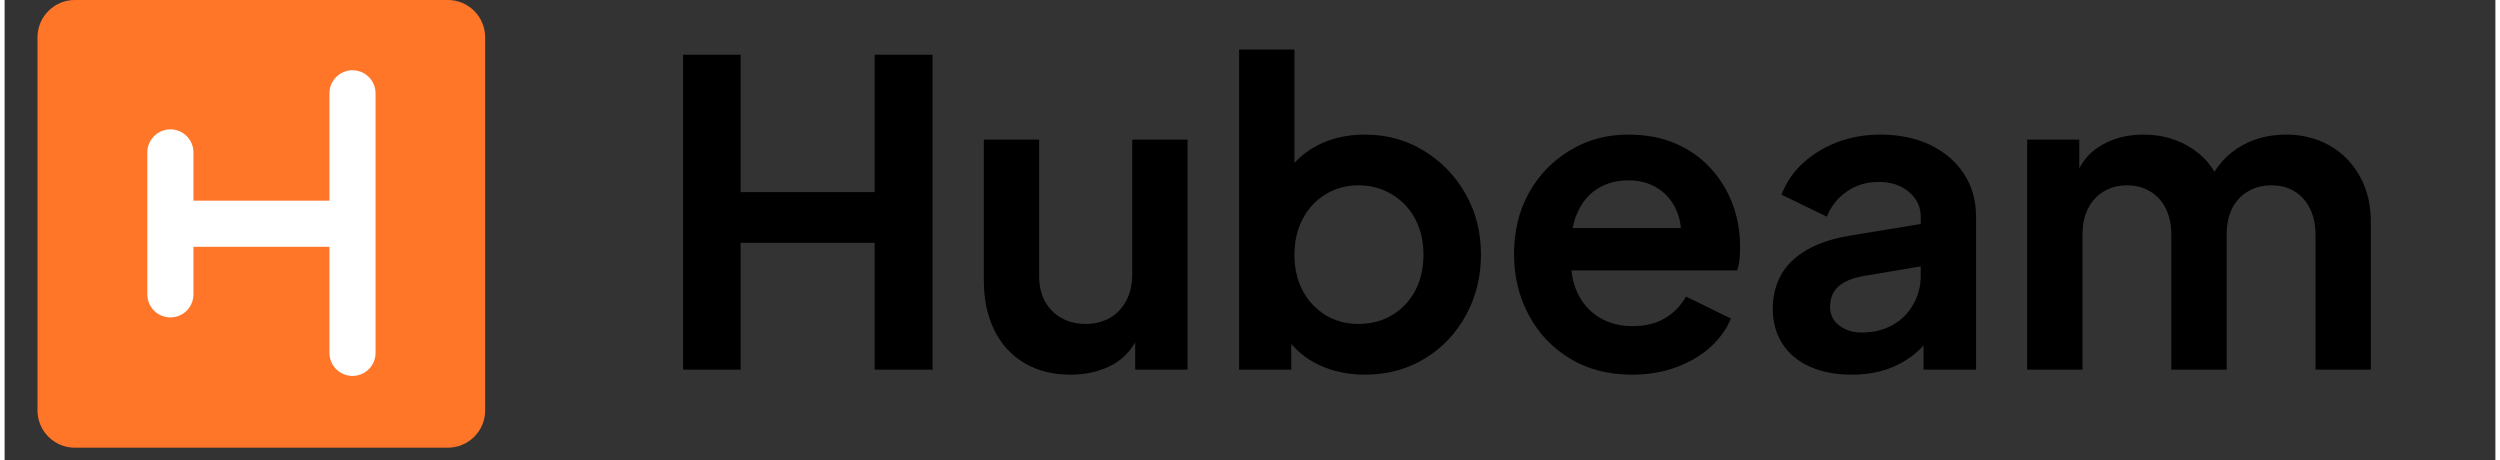
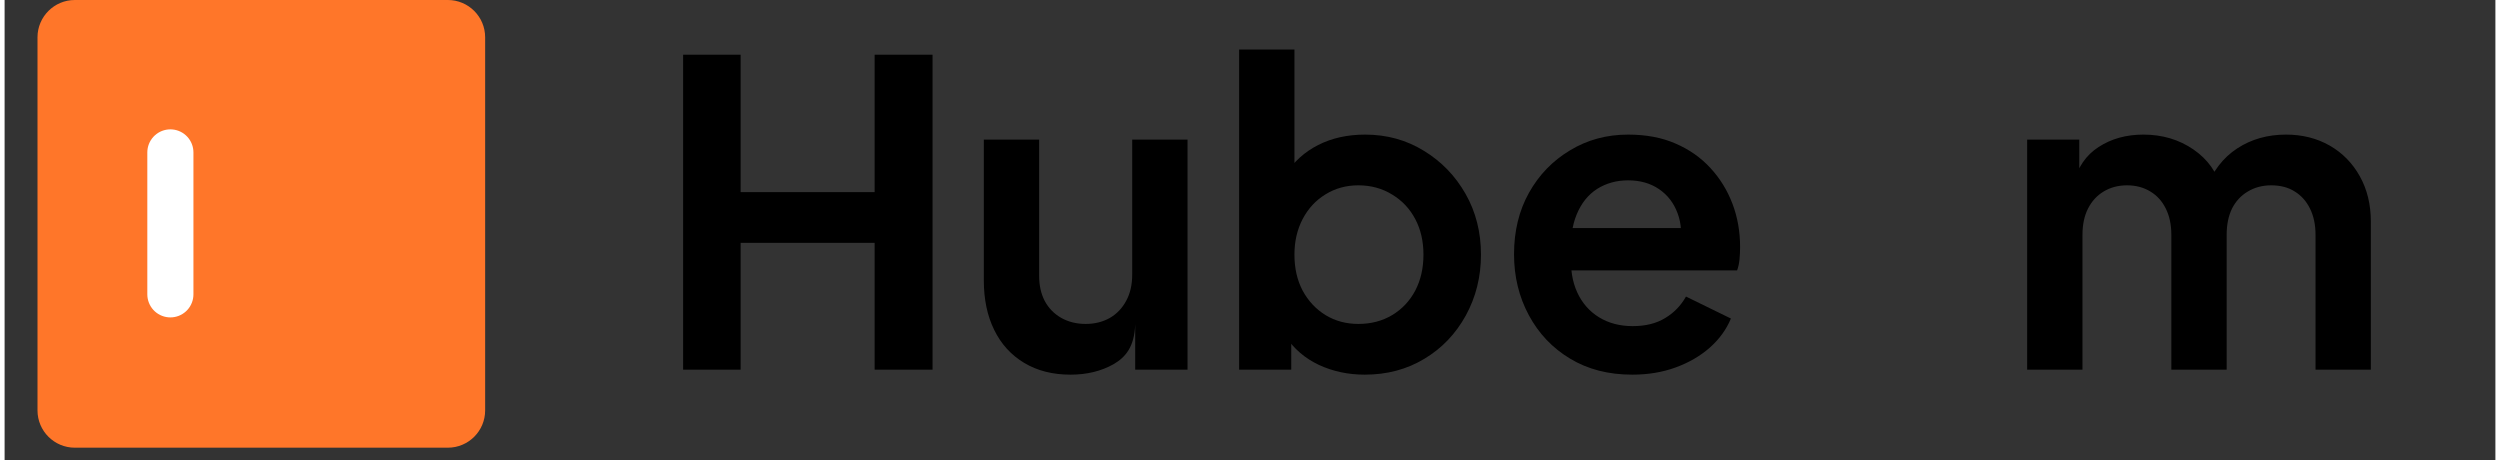
<svg xmlns="http://www.w3.org/2000/svg" width="163" zoomAndPan="magnify" viewBox="0 0 194.88 36" height="30" preserveAspectRatio="xMidYMid meet" version="1.0">
  <rect x="0" y="0" width="194.88" height="36" fill="#333333" stroke="none" />
  <defs>
    <g />
    <clipPath id="5467a0803f">
      <path d="M 2.574 0 L 37.598 0 L 37.598 35.027 L 2.574 35.027 Z M 2.574 0 " clip-rule="nonzero" />
    </clipPath>
    <clipPath id="6300206cba">
      <path d="M 5.492 0 L 34.68 0 C 36.293 0 37.598 1.309 37.598 2.918 L 37.598 32.109 C 37.598 33.719 36.293 35.027 34.68 35.027 L 5.492 35.027 C 3.883 35.027 2.574 33.719 2.574 32.109 L 2.574 2.918 C 2.574 1.309 3.883 0 5.492 0 Z M 5.492 0 " clip-rule="nonzero" />
    </clipPath>
  </defs>
  <g clip-path="url(#5467a0803f)">
    <g clip-path="url(#6300206cba)">
      <path fill="#ff7629" d="M 2.574 0 L 37.598 0 L 37.598 35.023 L 2.574 35.023 Z M 2.574 0 " fill-opacity="1" fill-rule="nonzero" />
    </g>
  </g>
  <path stroke-linecap="round" transform="matrix(0, -0.088, 0.088, 0, 11.165, 24.834)" fill="none" stroke-linejoin="miter" d="M 20.501 20.514 L 146.698 20.514 " stroke="#ffffff" stroke-width="41" stroke-opacity="1" stroke-miterlimit="4" />
-   <path stroke-linecap="round" transform="matrix(0, -0.088, 0.088, 0, 25.417, 29.412)" fill="none" stroke-linejoin="miter" d="M 20.501 20.482 L 251.261 20.482 " stroke="#ffffff" stroke-width="41" stroke-opacity="1" stroke-miterlimit="4" />
-   <path stroke-linecap="round" transform="matrix(-0.088, 0, 0, -0.088, 27.213, 19.309)" fill="none" stroke-linejoin="miter" d="M 20.5 20.521 L 142.281 20.521 " stroke="#ffffff" stroke-width="41" stroke-opacity="1" stroke-miterlimit="4" />
  <g fill="#000000" fill-opacity="1">
    <g transform="translate(50.712, 28.922)">
      <g>
        <path d="M 2.375 0 L 2.375 -24.641 L 6.875 -24.641 L 6.875 -13.891 L 17.359 -13.891 L 17.359 -24.641 L 21.891 -24.641 L 21.891 0 L 17.359 0 L 17.359 -9.922 L 6.875 -9.922 L 6.875 0 Z M 2.375 0 " />
      </g>
    </g>
  </g>
  <g fill="#000000" fill-opacity="1">
    <g transform="translate(74.958, 28.922)">
      <g>
-         <path d="M 8.438 0.391 C 7.039 0.391 5.832 0.082 4.812 -0.531 C 3.789 -1.145 3.008 -2.004 2.469 -3.109 C 1.926 -4.211 1.656 -5.504 1.656 -6.984 L 1.656 -18 L 5.984 -18 L 5.984 -7.344 C 5.984 -6.594 6.129 -5.938 6.422 -5.375 C 6.723 -4.812 7.156 -4.367 7.719 -4.047 C 8.281 -3.734 8.914 -3.578 9.625 -3.578 C 10.332 -3.578 10.961 -3.734 11.516 -4.047 C 12.066 -4.367 12.492 -4.816 12.797 -5.391 C 13.109 -5.961 13.266 -6.645 13.266 -7.438 L 13.266 -18 L 17.594 -18 L 17.594 0 L 13.5 0 L 13.5 -3.547 L 13.859 -2.906 C 13.441 -1.801 12.754 -0.973 11.797 -0.422 C 10.836 0.117 9.719 0.391 8.438 0.391 Z M 8.438 0.391 " />
+         <path d="M 8.438 0.391 C 7.039 0.391 5.832 0.082 4.812 -0.531 C 3.789 -1.145 3.008 -2.004 2.469 -3.109 C 1.926 -4.211 1.656 -5.504 1.656 -6.984 L 1.656 -18 L 5.984 -18 L 5.984 -7.344 C 5.984 -6.594 6.129 -5.938 6.422 -5.375 C 6.723 -4.812 7.156 -4.367 7.719 -4.047 C 8.281 -3.734 8.914 -3.578 9.625 -3.578 C 10.332 -3.578 10.961 -3.734 11.516 -4.047 C 12.066 -4.367 12.492 -4.816 12.797 -5.391 C 13.109 -5.961 13.266 -6.645 13.266 -7.438 L 13.266 -18 L 17.594 -18 L 17.594 0 L 13.5 0 L 13.5 -3.547 C 13.441 -1.801 12.754 -0.973 11.797 -0.422 C 10.836 0.117 9.719 0.391 8.438 0.391 Z M 8.438 0.391 " />
      </g>
    </g>
  </g>
  <g fill="#000000" fill-opacity="1">
    <g transform="translate(94.573, 28.922)">
      <g>
        <path d="M 11.844 0.391 C 10.539 0.391 9.344 0.133 8.25 -0.375 C 7.156 -0.895 6.289 -1.641 5.656 -2.609 L 6.094 -3.469 L 6.094 0 L 2.016 0 L 2.016 -25.047 L 6.344 -25.047 L 6.344 -14.422 L 5.688 -15.312 C 6.301 -16.281 7.141 -17.035 8.203 -17.578 C 9.266 -18.117 10.488 -18.391 11.875 -18.391 C 13.57 -18.391 15.102 -17.969 16.469 -17.125 C 17.844 -16.289 18.93 -15.164 19.734 -13.75 C 20.535 -12.344 20.938 -10.758 20.938 -9 C 20.938 -7.258 20.539 -5.672 19.75 -4.234 C 18.957 -2.797 17.875 -1.664 16.5 -0.844 C 15.133 -0.02 13.582 0.391 11.844 0.391 Z M 11.344 -3.578 C 12.332 -3.578 13.211 -3.805 13.984 -4.266 C 14.766 -4.734 15.367 -5.375 15.797 -6.188 C 16.223 -7 16.438 -7.938 16.438 -9 C 16.438 -10.051 16.223 -10.977 15.797 -11.781 C 15.367 -12.594 14.766 -13.234 13.984 -13.703 C 13.211 -14.18 12.332 -14.422 11.344 -14.422 C 10.395 -14.422 9.539 -14.188 8.781 -13.719 C 8.02 -13.258 7.422 -12.613 6.984 -11.781 C 6.555 -10.957 6.344 -10.031 6.344 -9 C 6.344 -7.938 6.555 -7 6.984 -6.188 C 7.422 -5.375 8.02 -4.734 8.781 -4.266 C 9.539 -3.805 10.395 -3.578 11.344 -3.578 Z M 11.344 -3.578 " />
      </g>
    </g>
  </g>
  <g fill="#000000" fill-opacity="1">
    <g transform="translate(116.801, 28.922)">
      <g>
        <path d="M 10.547 0.391 C 8.691 0.391 7.07 -0.023 5.688 -0.859 C 4.301 -1.691 3.223 -2.828 2.453 -4.266 C 1.68 -5.703 1.297 -7.289 1.297 -9.031 C 1.297 -10.844 1.688 -12.445 2.469 -13.844 C 3.25 -15.238 4.316 -16.344 5.672 -17.156 C 7.023 -17.977 8.539 -18.391 10.219 -18.391 C 11.633 -18.391 12.875 -18.156 13.938 -17.688 C 15.008 -17.227 15.922 -16.586 16.672 -15.766 C 17.422 -14.953 17.992 -14.02 18.391 -12.969 C 18.785 -11.926 18.984 -10.801 18.984 -9.594 C 18.984 -9.281 18.969 -8.957 18.938 -8.625 C 18.906 -8.301 18.844 -8.016 18.75 -7.766 L 4.859 -7.766 L 4.859 -11.078 L 16.312 -11.078 L 14.25 -9.531 C 14.445 -10.539 14.395 -11.441 14.094 -12.234 C 13.801 -13.035 13.316 -13.664 12.641 -14.125 C 11.973 -14.582 11.164 -14.812 10.219 -14.812 C 9.312 -14.812 8.504 -14.586 7.797 -14.141 C 7.098 -13.691 6.566 -13.031 6.203 -12.156 C 5.836 -11.281 5.695 -10.227 5.781 -9 C 5.695 -7.895 5.848 -6.914 6.234 -6.062 C 6.617 -5.219 7.191 -4.562 7.953 -4.094 C 8.711 -3.633 9.586 -3.406 10.578 -3.406 C 11.578 -3.406 12.422 -3.613 13.109 -4.031 C 13.805 -4.445 14.352 -5.008 14.75 -5.719 L 18.266 -4 C 17.91 -3.145 17.359 -2.383 16.609 -1.719 C 15.859 -1.062 14.969 -0.547 13.938 -0.172 C 12.914 0.203 11.785 0.391 10.547 0.391 Z M 10.547 0.391 " />
      </g>
    </g>
  </g>
  <g fill="#000000" fill-opacity="1">
    <g transform="translate(137.044, 28.922)">
      <g>
-         <path d="M 7.469 0.391 C 6.219 0.391 5.129 0.18 4.203 -0.234 C 3.273 -0.648 2.555 -1.25 2.047 -2.031 C 1.547 -2.812 1.297 -3.723 1.297 -4.766 C 1.297 -5.754 1.516 -6.641 1.953 -7.422 C 2.391 -8.203 3.07 -8.859 4 -9.391 C 4.926 -9.922 6.098 -10.297 7.516 -10.516 L 13.391 -11.484 L 13.391 -8.172 L 8.328 -7.312 C 7.473 -7.156 6.832 -6.879 6.406 -6.484 C 5.988 -6.086 5.781 -5.566 5.781 -4.922 C 5.781 -4.305 6.02 -3.816 6.5 -3.453 C 6.977 -3.086 7.566 -2.906 8.266 -2.906 C 9.172 -2.906 9.969 -3.098 10.656 -3.484 C 11.352 -3.867 11.895 -4.406 12.281 -5.094 C 12.676 -5.781 12.875 -6.531 12.875 -7.344 L 12.875 -11.969 C 12.875 -12.738 12.566 -13.383 11.953 -13.906 C 11.348 -14.426 10.551 -14.688 9.562 -14.688 C 8.633 -14.688 7.812 -14.438 7.094 -13.938 C 6.375 -13.445 5.852 -12.789 5.531 -11.969 L 1.984 -13.688 C 2.336 -14.633 2.895 -15.457 3.656 -16.156 C 4.414 -16.852 5.312 -17.398 6.344 -17.797 C 7.383 -18.191 8.508 -18.391 9.719 -18.391 C 11.195 -18.391 12.5 -18.117 13.625 -17.578 C 14.75 -17.035 15.625 -16.285 16.25 -15.328 C 16.883 -14.367 17.203 -13.25 17.203 -11.969 L 17.203 0 L 13.094 0 L 13.094 -3.078 L 14.031 -3.141 C 13.562 -2.367 13.004 -1.723 12.359 -1.203 C 11.723 -0.691 11 -0.297 10.188 -0.016 C 9.375 0.254 8.469 0.391 7.469 0.391 Z M 7.469 0.391 " />
-       </g>
+         </g>
    </g>
  </g>
  <g fill="#000000" fill-opacity="1">
    <g transform="translate(156.229, 28.922)">
      <g>
        <path d="M 2.016 0 L 2.016 -18 L 6.094 -18 L 6.094 -13.828 L 5.625 -14.516 C 5.957 -15.816 6.617 -16.785 7.609 -17.422 C 8.598 -18.066 9.766 -18.391 11.109 -18.391 C 12.586 -18.391 13.891 -18.004 15.016 -17.234 C 16.141 -16.461 16.867 -15.445 17.203 -14.188 L 15.984 -14.094 C 16.523 -15.52 17.348 -16.594 18.453 -17.312 C 19.555 -18.031 20.828 -18.391 22.266 -18.391 C 23.547 -18.391 24.688 -18.102 25.688 -17.531 C 26.688 -16.957 27.473 -16.156 28.047 -15.125 C 28.617 -14.102 28.906 -12.922 28.906 -11.578 L 28.906 0 L 24.578 0 L 24.578 -10.547 C 24.578 -11.348 24.43 -12.035 24.141 -12.609 C 23.859 -13.18 23.461 -13.625 22.953 -13.938 C 22.453 -14.258 21.836 -14.422 21.109 -14.422 C 20.422 -14.422 19.812 -14.258 19.281 -13.938 C 18.75 -13.625 18.336 -13.18 18.047 -12.609 C 17.766 -12.035 17.625 -11.348 17.625 -10.547 L 17.625 0 L 13.297 0 L 13.297 -10.547 C 13.297 -11.348 13.148 -12.035 12.859 -12.609 C 12.578 -13.18 12.176 -13.625 11.656 -13.938 C 11.133 -14.258 10.523 -14.422 9.828 -14.422 C 9.141 -14.422 8.531 -14.258 8 -13.938 C 7.477 -13.625 7.07 -13.18 6.781 -12.609 C 6.488 -12.035 6.344 -11.348 6.344 -10.547 L 6.344 0 Z M 2.016 0 " />
      </g>
    </g>
  </g>
</svg>